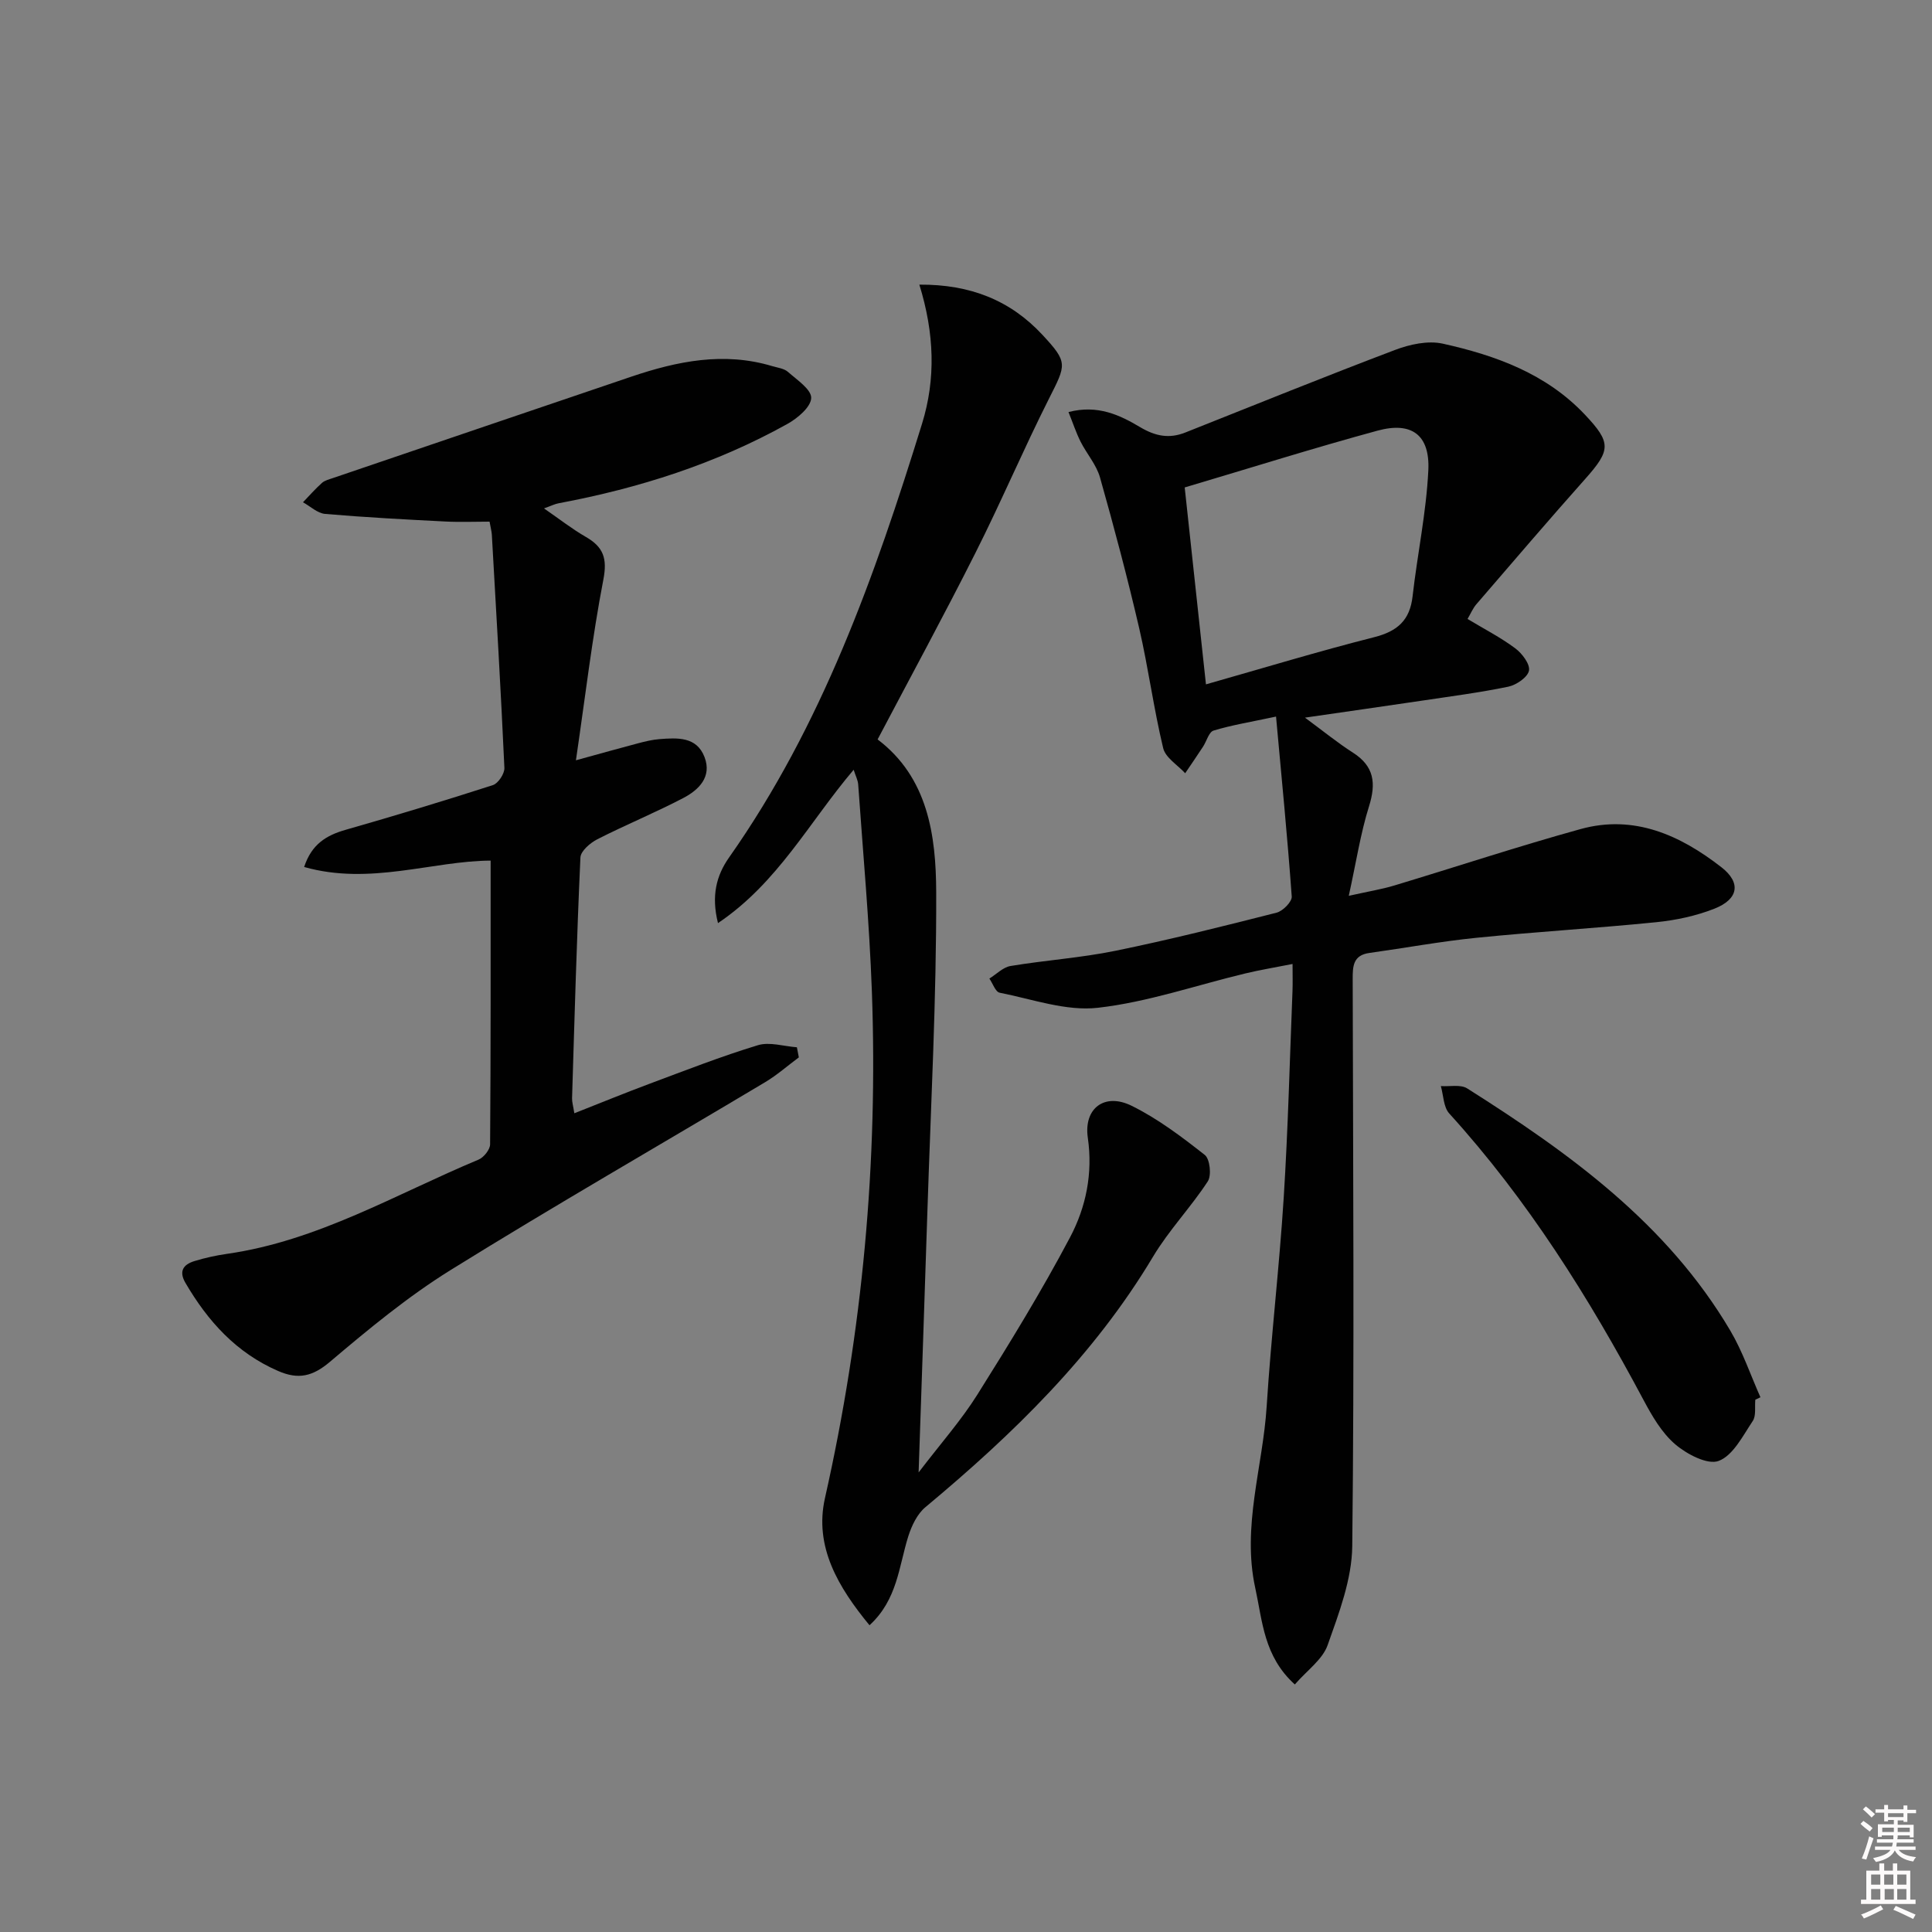
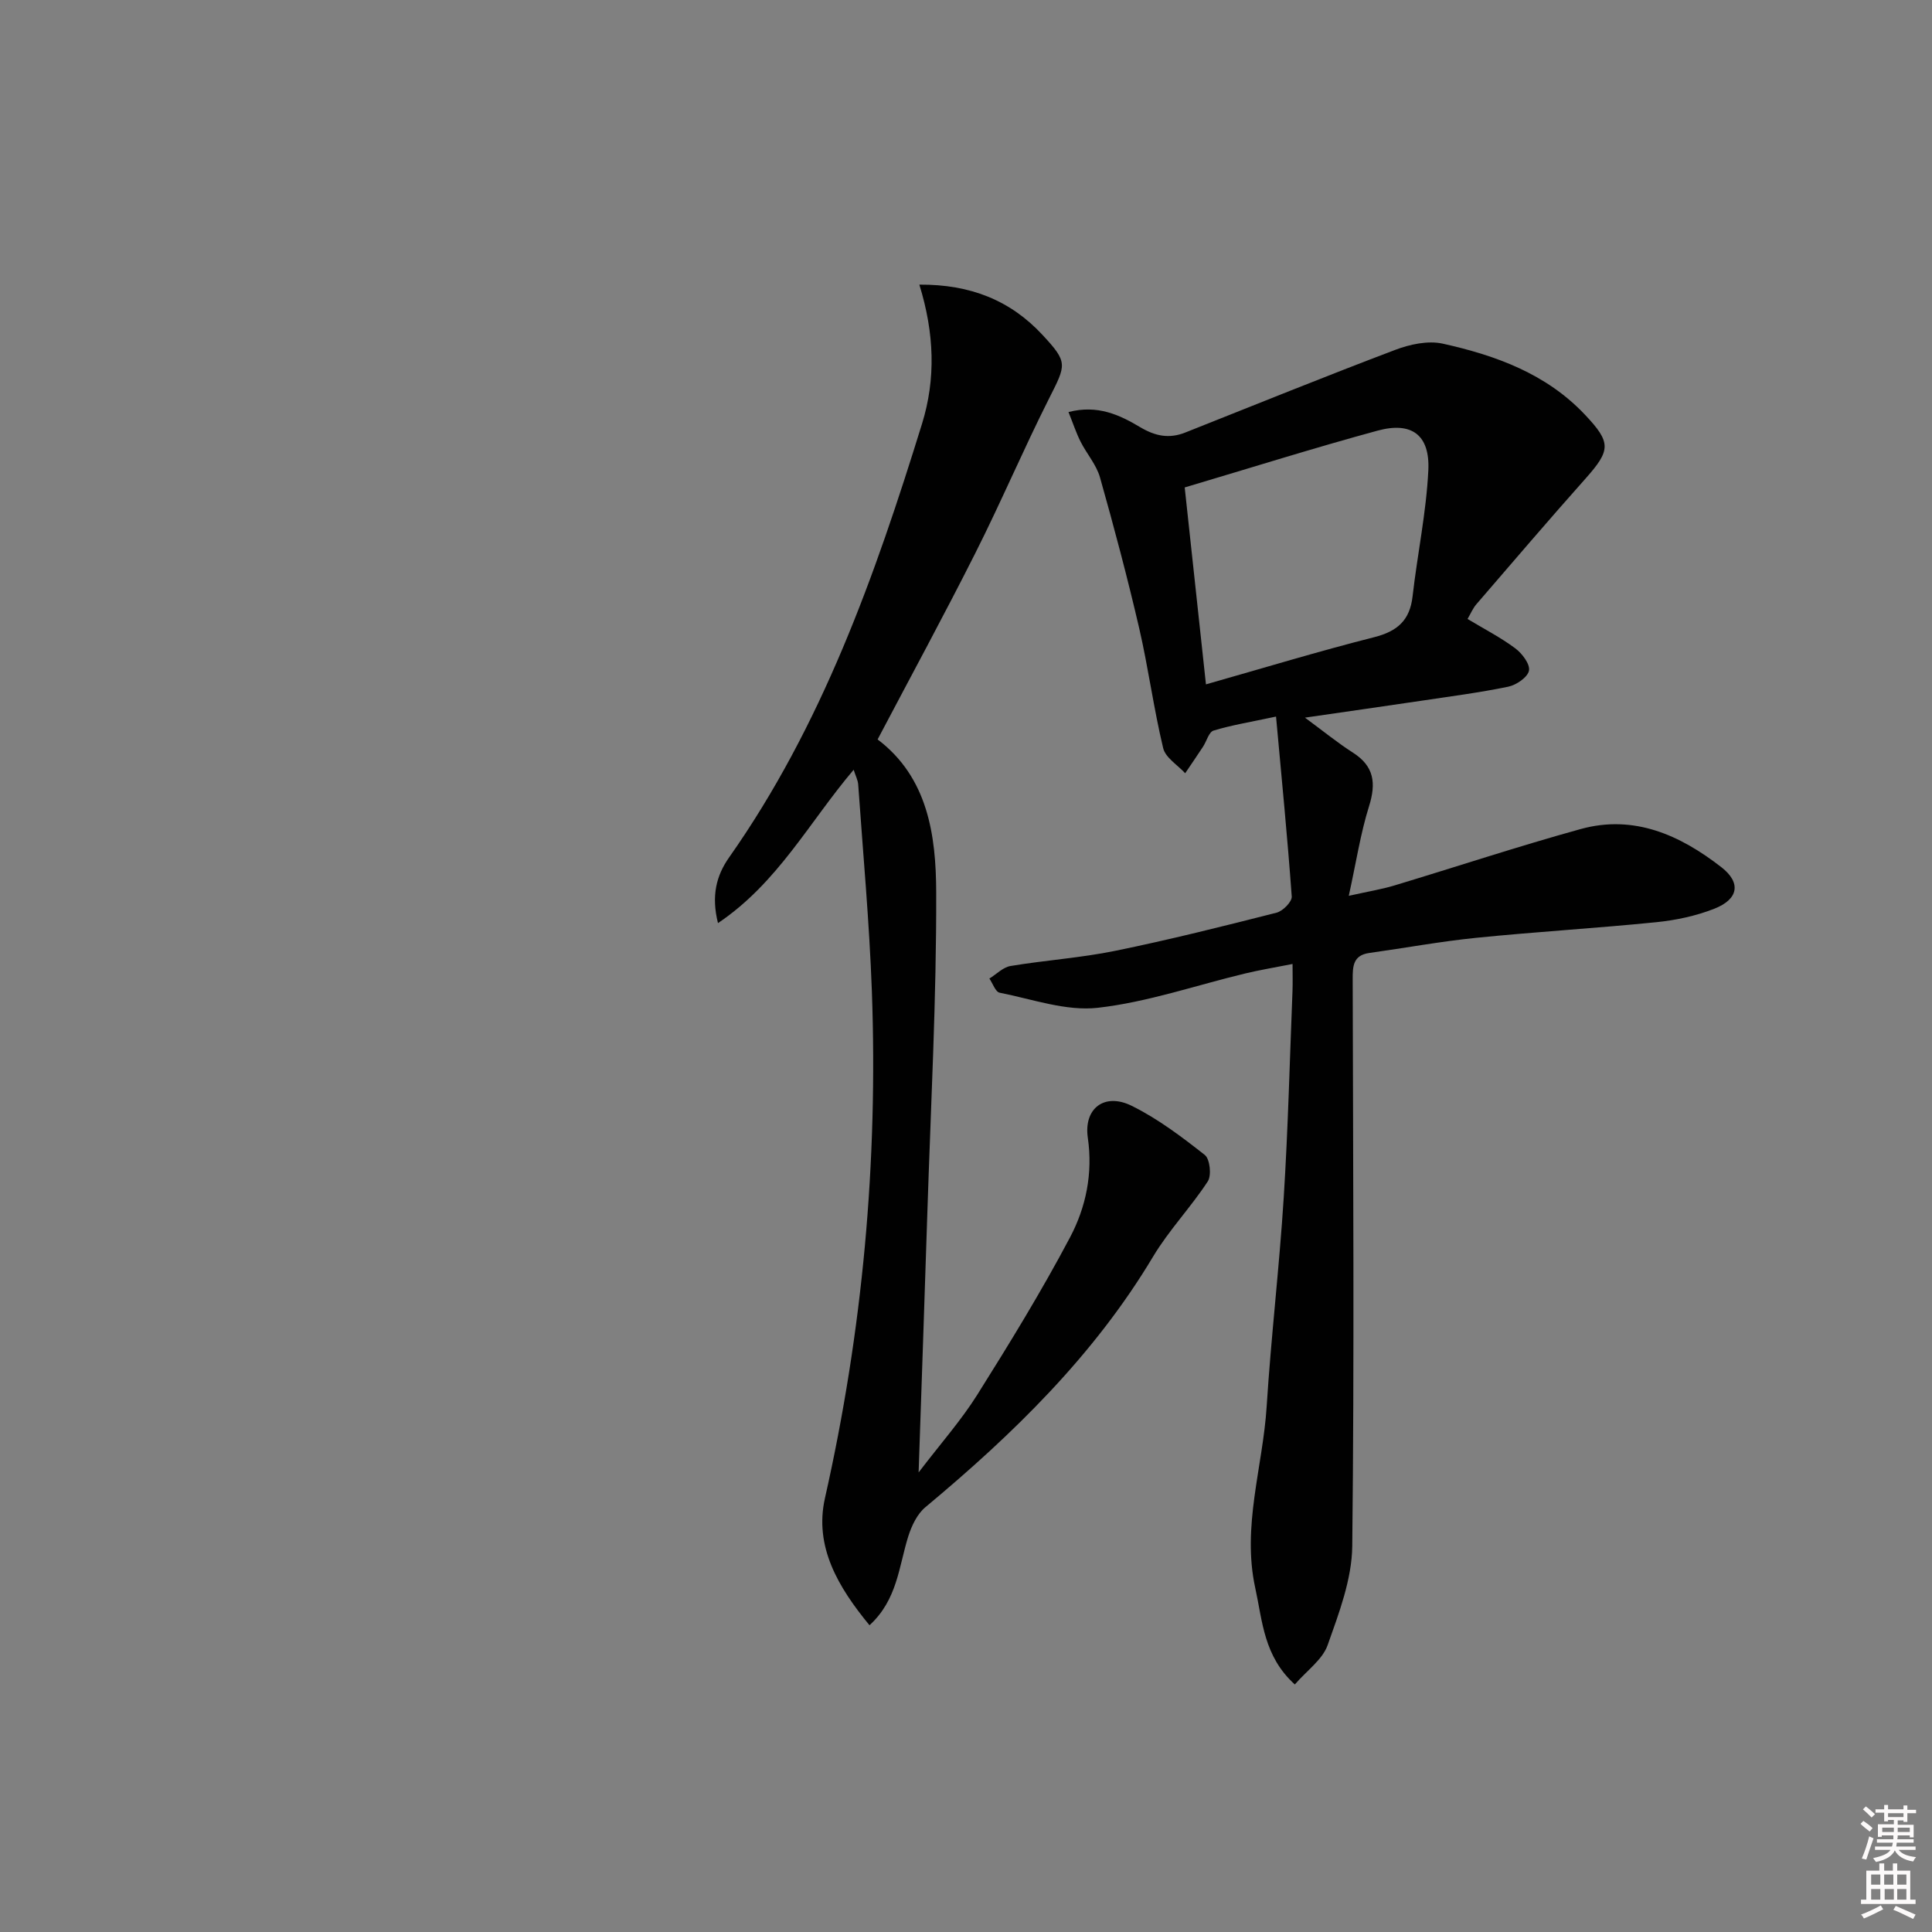
<svg xmlns="http://www.w3.org/2000/svg" enable-background="new 0 0 400 400" viewBox="0 0 400 400">
  <rect x="0" y="0" width="400" height="400" fill="#808080" stroke="none" />
  <path d="m385.2 377.6.6-.6c.6.4 1.3.9 1.9 1.5l-.6.7c-.8-.6-1.4-1.1-1.9-1.6zm.3 7.1c.6-1.4 1.1-2.9 1.5-4.5.3.1.6.3.9.4-.5 1.4-1 2.9-1.5 4.4l-.9-.2zm.2-10.1.6-.6c.7.5 1.3 1.1 1.9 1.6l-.7.7c-.6-.6-1.2-1.2-1.8-1.7zm8.4-.8h.8v.9h1.8v.7h-1.8v1.8h-.8v-.3h-1.2v.9h3.3v2.6h-.8v-.4h-2.5c0 .3 0 .6-.1.8h3.4v.7h-3.5c0 .3-.1.6-.1.8h4v.7h-3.5c.7.9 1.9 1.3 3.6 1.5-.2.2-.4.5-.6.9-1.9-.3-3.2-1.1-3.8-2.3-.5 1.1-1.8 2-3.9 2.4-.2-.3-.4-.5-.6-.8 1.9-.4 3.1-.9 3.6-1.7h-3.2v-.7h3.5c.1-.2.1-.5.2-.8h-3.3v-.7h3.4c0-.2 0-.5 0-.8h-2.4v.3h-.8v-2.6h3.3v-.9h-1.2v.3h-.8v-1.8h-1.8v-.7h1.8v-.9h.8v.9h3.2zm-4.4 5.5h2.4c0-.3 0-.6 0-.9h-2.4zm1.2-3.1h3.2v-.8h-3.2zm4.4 2.2h-2.4v.9h2.5v-.9z" fill="#fcfafa" />
  <path d="m389.2 385.8h.9v1.5h1.8v-1.5h.9v1.5h2.7v6h1.1v.9h-11.3v-.9h1.1v-6h2.7v-1.5zm.2 8.7.5.8c-1.2.6-2.5 1.3-4 1.9-.2-.3-.3-.6-.6-.8 1.6-.6 3-1.3 4.1-1.9zm-2-4.3h1.9v-2.1h-1.9zm0 3.1h1.9v-2.2h-1.9zm2.7-3.1h1.9v-2.1h-1.9zm.1 3.1h1.9v-2.2h-1.9zm2.3 1.3c1.4.6 2.7 1.2 4.1 1.8l-.5.9c-1.5-.7-2.8-1.4-4.1-1.9zm2.2-6.5h-1.9v2.1h1.9zm-1.9 5.2h1.9v-2.2h-1.9z" fill="#fcfafa" />
  <g fill="#010101">
    <path d="m264.19 148.36c-5.29 1.13-9.19 1.76-12.94 2.9-.97.3-1.43 2.2-2.18 3.34-1.21 1.84-2.45 3.66-3.69 5.49-1.58-1.72-4.09-3.22-4.56-5.21-1.97-8.21-3.07-16.62-4.97-24.85-2.43-10.46-5.19-20.86-8.11-31.19-.75-2.64-2.76-4.9-4.03-7.42-.92-1.84-1.56-3.81-2.49-6.11 6.07-1.57 10.64.63 14.82 3.12 3.18 1.89 6.02 2.44 9.36 1.12 14.46-5.74 28.88-11.59 43.43-17.1 3.05-1.16 6.81-1.98 9.88-1.3 10.95 2.43 21.42 6.21 29.44 14.71 5.46 5.79 5.37 7.32.06 13.29-7.62 8.56-15.06 17.27-22.54 25.95-.73.84-1.17 1.93-1.83 3.05 3.47 2.09 6.86 3.83 9.88 6.08 1.41 1.05 3.09 3.27 2.84 4.61-.26 1.37-2.61 2.98-4.28 3.33-5.99 1.24-12.08 2.02-18.13 2.93-7.63 1.13-15.26 2.22-23.97 3.48 3.87 2.85 6.77 5.23 9.91 7.23 4.43 2.83 4.85 6.34 3.35 11.13-1.76 5.61-2.64 11.49-4.19 18.53 4.11-.92 6.81-1.35 9.4-2.13 12.87-3.88 25.64-8.11 38.59-11.69 11.08-3.07 20.63 1.26 29.17 7.91 4.12 3.21 3.52 6.61-1.45 8.57-3.8 1.5-7.97 2.39-12.04 2.8-12.4 1.25-24.84 1.98-37.24 3.23-7.42.75-14.78 2.11-22.17 3.14-3.38.47-3.46 2.76-3.45 5.45.08 39.12.35 78.24-.09 117.36-.08 6.88-2.75 13.87-5.1 20.5-1.06 2.99-4.27 5.23-6.79 8.14-6.44-5.82-6.69-13.1-8.19-19.96-2.8-12.79 1.57-25.08 2.36-37.61.91-14.42 2.62-28.8 3.53-43.22.9-14.27 1.25-28.57 1.82-42.86.06-1.62.01-3.24.01-5.52-3.73.74-6.8 1.24-9.82 1.97-10.16 2.44-20.19 5.93-30.48 7.1-6.59.75-13.58-1.79-20.34-3.12-.87-.17-1.43-1.92-2.13-2.93 1.46-.9 2.82-2.34 4.38-2.6 7.2-1.2 14.53-1.68 21.67-3.14 11.21-2.29 22.32-5.08 33.41-7.9 1.3-.33 3.22-2.27 3.14-3.35-.88-12.22-2.08-24.37-3.25-37.25zm-18.91-47.44c1.46 13.53 2.9 26.84 4.4 40.77 11.94-3.39 23.32-6.85 34.84-9.77 4.8-1.22 7.38-3.49 7.94-8.46.99-8.71 2.84-17.37 3.26-26.1.35-7.32-3.46-10.12-10.51-8.2-13.24 3.6-26.34 7.73-39.93 11.76z" />
-     <path d="m112.63 105.26c3.26 2.25 5.84 4.28 8.66 5.9 3.63 2.09 4.48 4.44 3.63 8.84-2.32 12.02-3.74 24.21-5.68 37.41 5.11-1.4 8.98-2.5 12.87-3.52 1.44-.38 2.91-.74 4.39-.86 3.71-.28 7.73-.58 9.37 3.73 1.56 4.1-1.21 6.79-4.4 8.46-5.83 3.05-11.94 5.55-17.8 8.54-1.47.75-3.44 2.44-3.5 3.77-.76 16.61-1.22 33.23-1.73 49.85-.02.77.22 1.54.47 3.11 5.45-2.15 10.46-4.2 15.52-6.09 7.46-2.78 14.88-5.69 22.48-8 2.43-.74 5.37.23 8.08.43.13.7.26 1.39.4 2.09-2.33 1.73-4.52 3.67-7 5.15-21.7 12.96-43.63 25.55-65.1 38.88-8.85 5.5-17 12.24-24.98 19-3.59 3.04-6.54 3.72-10.72 1.9-8.66-3.76-14.55-10.29-19.19-18.23-1.43-2.44-.44-3.82 1.84-4.52 2.21-.68 4.5-1.18 6.8-1.51 18.77-2.69 34.93-12.36 52.03-19.5 1.09-.45 2.39-2.08 2.4-3.16.15-19.44.11-38.89.11-58.75-12.02.05-24.97 5.19-38.61 1.32 1.55-4.73 4.6-6.56 8.6-7.7 10.21-2.92 20.37-5.99 30.48-9.25 1.1-.36 2.43-2.37 2.38-3.56-.73-16.1-1.69-32.19-2.6-48.29-.04-.65-.22-1.29-.47-2.7-3.04 0-6.14.13-9.22-.03-8.29-.42-16.58-.86-24.84-1.57-1.58-.14-3.05-1.57-4.57-2.41 1.3-1.35 2.54-2.77 3.93-4.01.58-.52 1.48-.73 2.26-1 20.58-7 41.15-14.01 61.74-20.98 9.54-3.23 19.2-5.21 29.22-2.2 1.11.33 2.44.48 3.25 1.19 1.87 1.65 4.87 3.64 4.82 5.41-.06 1.87-2.82 4.2-4.93 5.37-14.8 8.24-30.73 13.31-47.33 16.42-.8.14-1.52.52-3.06 1.07z" />
    <path d="m180.02 336.49c-6.46-7.85-11.49-16.26-9.22-26.33 7.8-34.6 10.99-69.58 9.71-104.96-.52-14.28-1.83-28.53-2.83-42.78-.06-.89-.53-1.76-.94-3.05-9.18 10.8-15.69 23.41-28.09 31.75-1.42-5.67-.33-9.85 2.29-13.58 19.23-27.32 30.21-58.3 39.96-89.82 2.86-9.24 2.57-18.69-.56-28.79 10.59-.07 18.87 3.27 25.49 10.4 5.34 5.74 4.92 6.13 1.34 13.23-5.31 10.54-9.93 21.43-15.24 31.96-6.49 12.89-13.39 25.58-20.23 38.57 10.41 7.87 12.09 19.84 12.13 31.59.07 22.12-1.12 44.24-1.83 66.36-.56 17.43-1.17 34.85-1.81 53.81 4.57-5.99 8.8-10.76 12.15-16.09 6.71-10.68 13.32-21.46 19.21-32.6 3.29-6.23 4.74-13.21 3.67-20.6-.88-6.09 3.46-9.39 9.07-6.62 5.42 2.67 10.37 6.42 15.15 10.18 1.06.83 1.43 4.23.62 5.47-3.51 5.38-8.06 10.11-11.34 15.6-12.25 20.48-29 36.75-47.13 51.86-1.7 1.41-2.85 3.85-3.54 6.03-1.96 6.22-2.25 13.13-8.03 18.41z" />
-     <path d="m363.42 289.79c-.15 1.49.2 3.31-.53 4.41-2.05 3.06-4.05 7.11-7.04 8.26-2.29.89-6.61-1.38-9.01-3.43-2.8-2.39-4.82-5.9-6.6-9.24-11.29-21.19-23.97-41.4-40.19-59.26-1.2-1.32-1.19-3.75-1.74-5.67 1.84.13 4.08-.38 5.45.48 21.2 13.41 41.41 27.99 54.49 50.17 2.55 4.32 4.18 9.17 6.23 13.78-.35.18-.71.34-1.06.5z" />
  </g>
</svg>